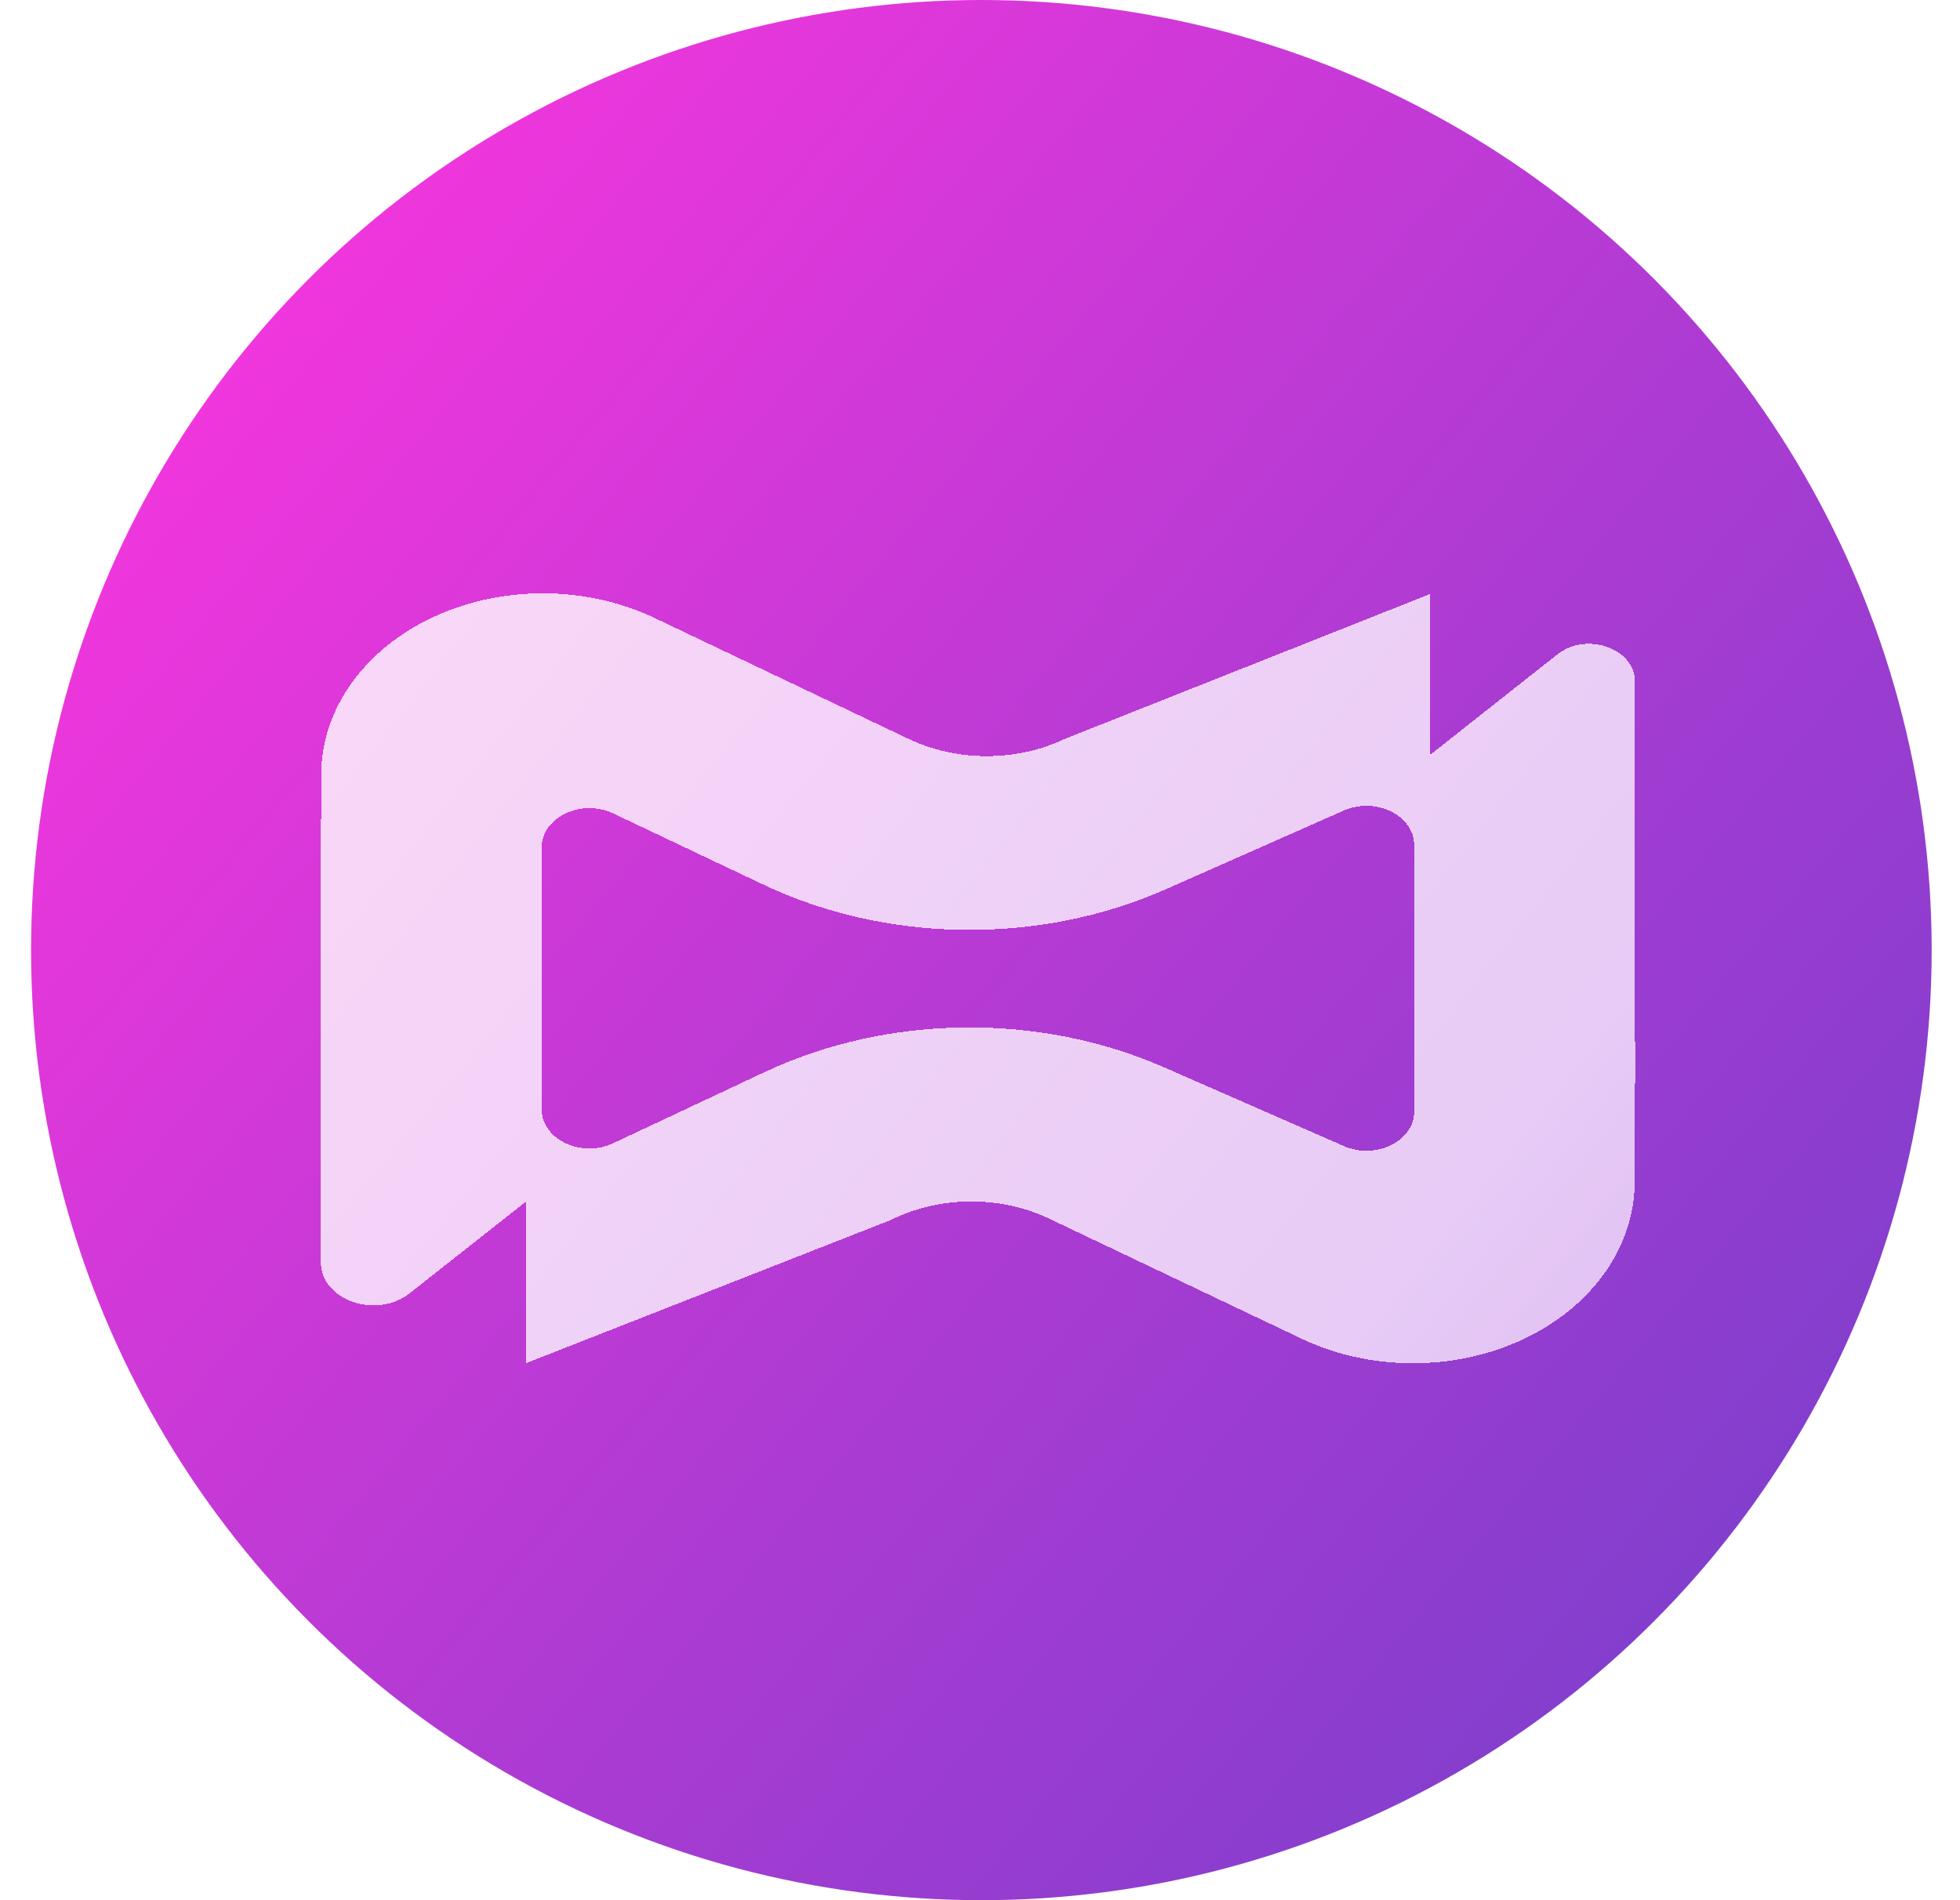
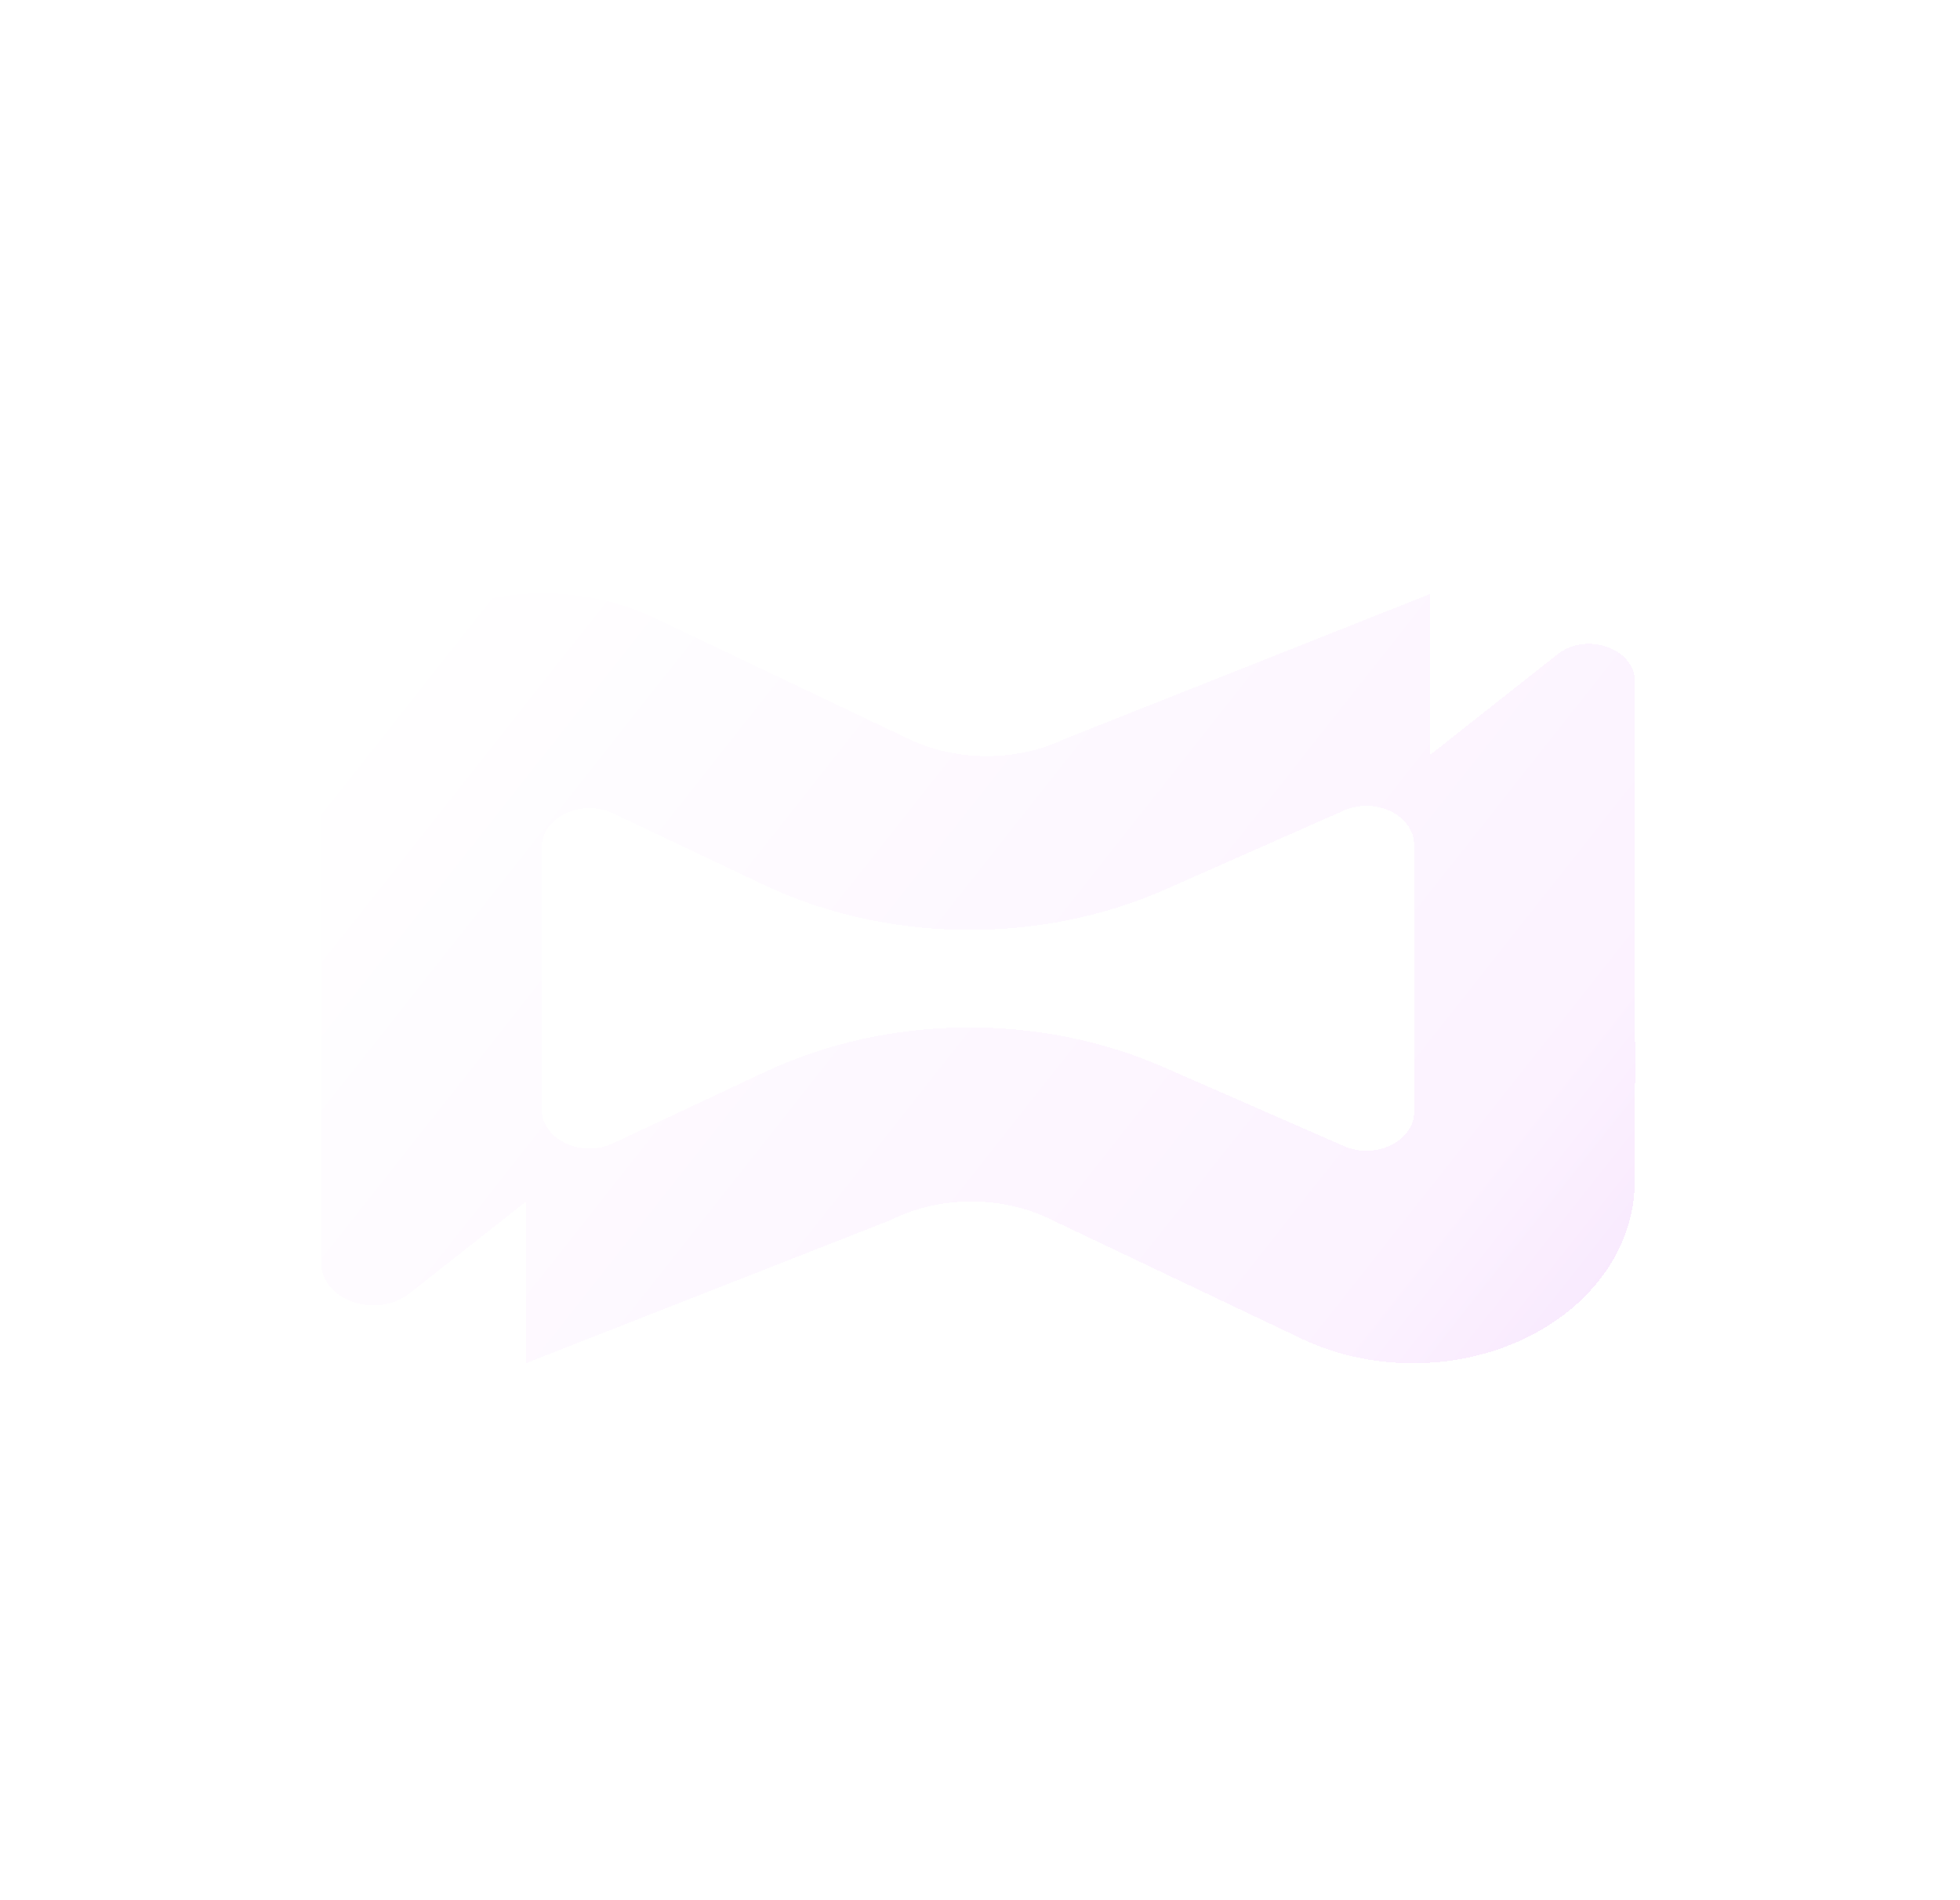
<svg xmlns="http://www.w3.org/2000/svg" width="33" height="32" viewBox="0 0 33 32" fill="none">
-   <circle cx="16.523" cy="16" r="16" fill="url(#paint0_linear_646_3504)" />
  <g filter="url(#filter0_d_646_3504)">
-     <path d="M26.223 10.543L24.079 12.236V9.527L17.919 11.971C17.109 12.354 16.111 12.353 15.302 11.969L11.017 9.929C9.863 9.381 8.44 9.378 7.283 9.921C6.126 10.465 5.411 11.473 5.408 12.566L5.402 14.332V20.782C5.402 21.42 6.337 21.745 6.898 21.303L8.852 19.762V22.482L14.995 20.071C15.812 19.662 16.838 19.652 17.666 20.047L21.914 22.068C23.068 22.617 24.491 22.62 25.648 22.077C26.805 21.533 27.52 20.525 27.523 19.432L27.529 17.666L27.525 10.997C27.525 10.441 26.711 10.158 26.223 10.543ZM23.81 18.245C23.81 18.742 23.163 19.059 22.628 18.825L19.599 17.498C17.489 16.574 14.947 16.605 12.871 17.58L10.323 18.777C9.788 19.029 9.121 18.712 9.121 18.207V13.792C9.121 13.285 9.791 12.969 10.326 13.223L12.848 14.419C14.935 15.409 17.5 15.44 19.623 14.502L22.625 13.174C23.16 12.938 23.809 13.255 23.809 13.753V18.245H23.81Z" fill="url(#paint1_linear_646_3504)" fill-opacity="0.8" shape-rendering="crispEdges" />
+     <path d="M26.223 10.543L24.079 12.236V9.527L17.919 11.971C17.109 12.354 16.111 12.353 15.302 11.969L11.017 9.929C9.863 9.381 8.44 9.378 7.283 9.921C6.126 10.465 5.411 11.473 5.408 12.566V20.782C5.402 21.42 6.337 21.745 6.898 21.303L8.852 19.762V22.482L14.995 20.071C15.812 19.662 16.838 19.652 17.666 20.047L21.914 22.068C23.068 22.617 24.491 22.62 25.648 22.077C26.805 21.533 27.52 20.525 27.523 19.432L27.529 17.666L27.525 10.997C27.525 10.441 26.711 10.158 26.223 10.543ZM23.81 18.245C23.81 18.742 23.163 19.059 22.628 18.825L19.599 17.498C17.489 16.574 14.947 16.605 12.871 17.58L10.323 18.777C9.788 19.029 9.121 18.712 9.121 18.207V13.792C9.121 13.285 9.791 12.969 10.326 13.223L12.848 14.419C14.935 15.409 17.5 15.44 19.623 14.502L22.625 13.174C23.16 12.938 23.809 13.255 23.809 13.753V18.245H23.81Z" fill="url(#paint1_linear_646_3504)" fill-opacity="0.8" shape-rendering="crispEdges" />
  </g>
  <defs>
    <filter id="filter0_d_646_3504" x="0.644" y="5.233" width="31.643" height="22.483" filterUnits="userSpaceOnUse" color-interpolation-filters="sRGB">
      <feFlood flood-opacity="0" result="BackgroundImageFix" />
      <feColorMatrix in="SourceAlpha" type="matrix" values="0 0 0 0 0 0 0 0 0 0 0 0 0 0 0 0 0 0 127 0" result="hardAlpha" />
      <feOffset dy="0.476" />
      <feGaussianBlur stdDeviation="2.379" />
      <feComposite in2="hardAlpha" operator="out" />
      <feColorMatrix type="matrix" values="0 0 0 0 0.005 0 0 0 0 0.023 0 0 0 0 0.071 0 0 0 0.25 0" />
      <feBlend mode="normal" in2="BackgroundImageFix" result="effect1_dropShadow_646_3504" />
      <feBlend mode="normal" in="SourceGraphic" in2="effect1_dropShadow_646_3504" result="shape" />
    </filter>
    <linearGradient id="paint0_linear_646_3504" x1="45.871" y1="40.005" x2="4.092" y2="5.472" gradientUnits="userSpaceOnUse">
      <stop stop-color="#4A43C4" />
      <stop offset="0.326" stop-color="#763FCB" />
      <stop offset="0.653" stop-color="#AE3BD3" />
      <stop offset="1" stop-color="#F136DD" />
    </linearGradient>
    <linearGradient id="paint1_linear_646_3504" x1="6.196" y1="11.003" x2="51.449" y2="46.743" gradientUnits="userSpaceOnUse">
      <stop stop-color="white" />
      <stop offset="0.343" stop-color="#FBEFFF" />
      <stop offset="0.622" stop-color="#E5B5F7" />
      <stop offset="1" stop-color="#E5B5F7" stop-opacity="0.2" />
    </linearGradient>
  </defs>
</svg>